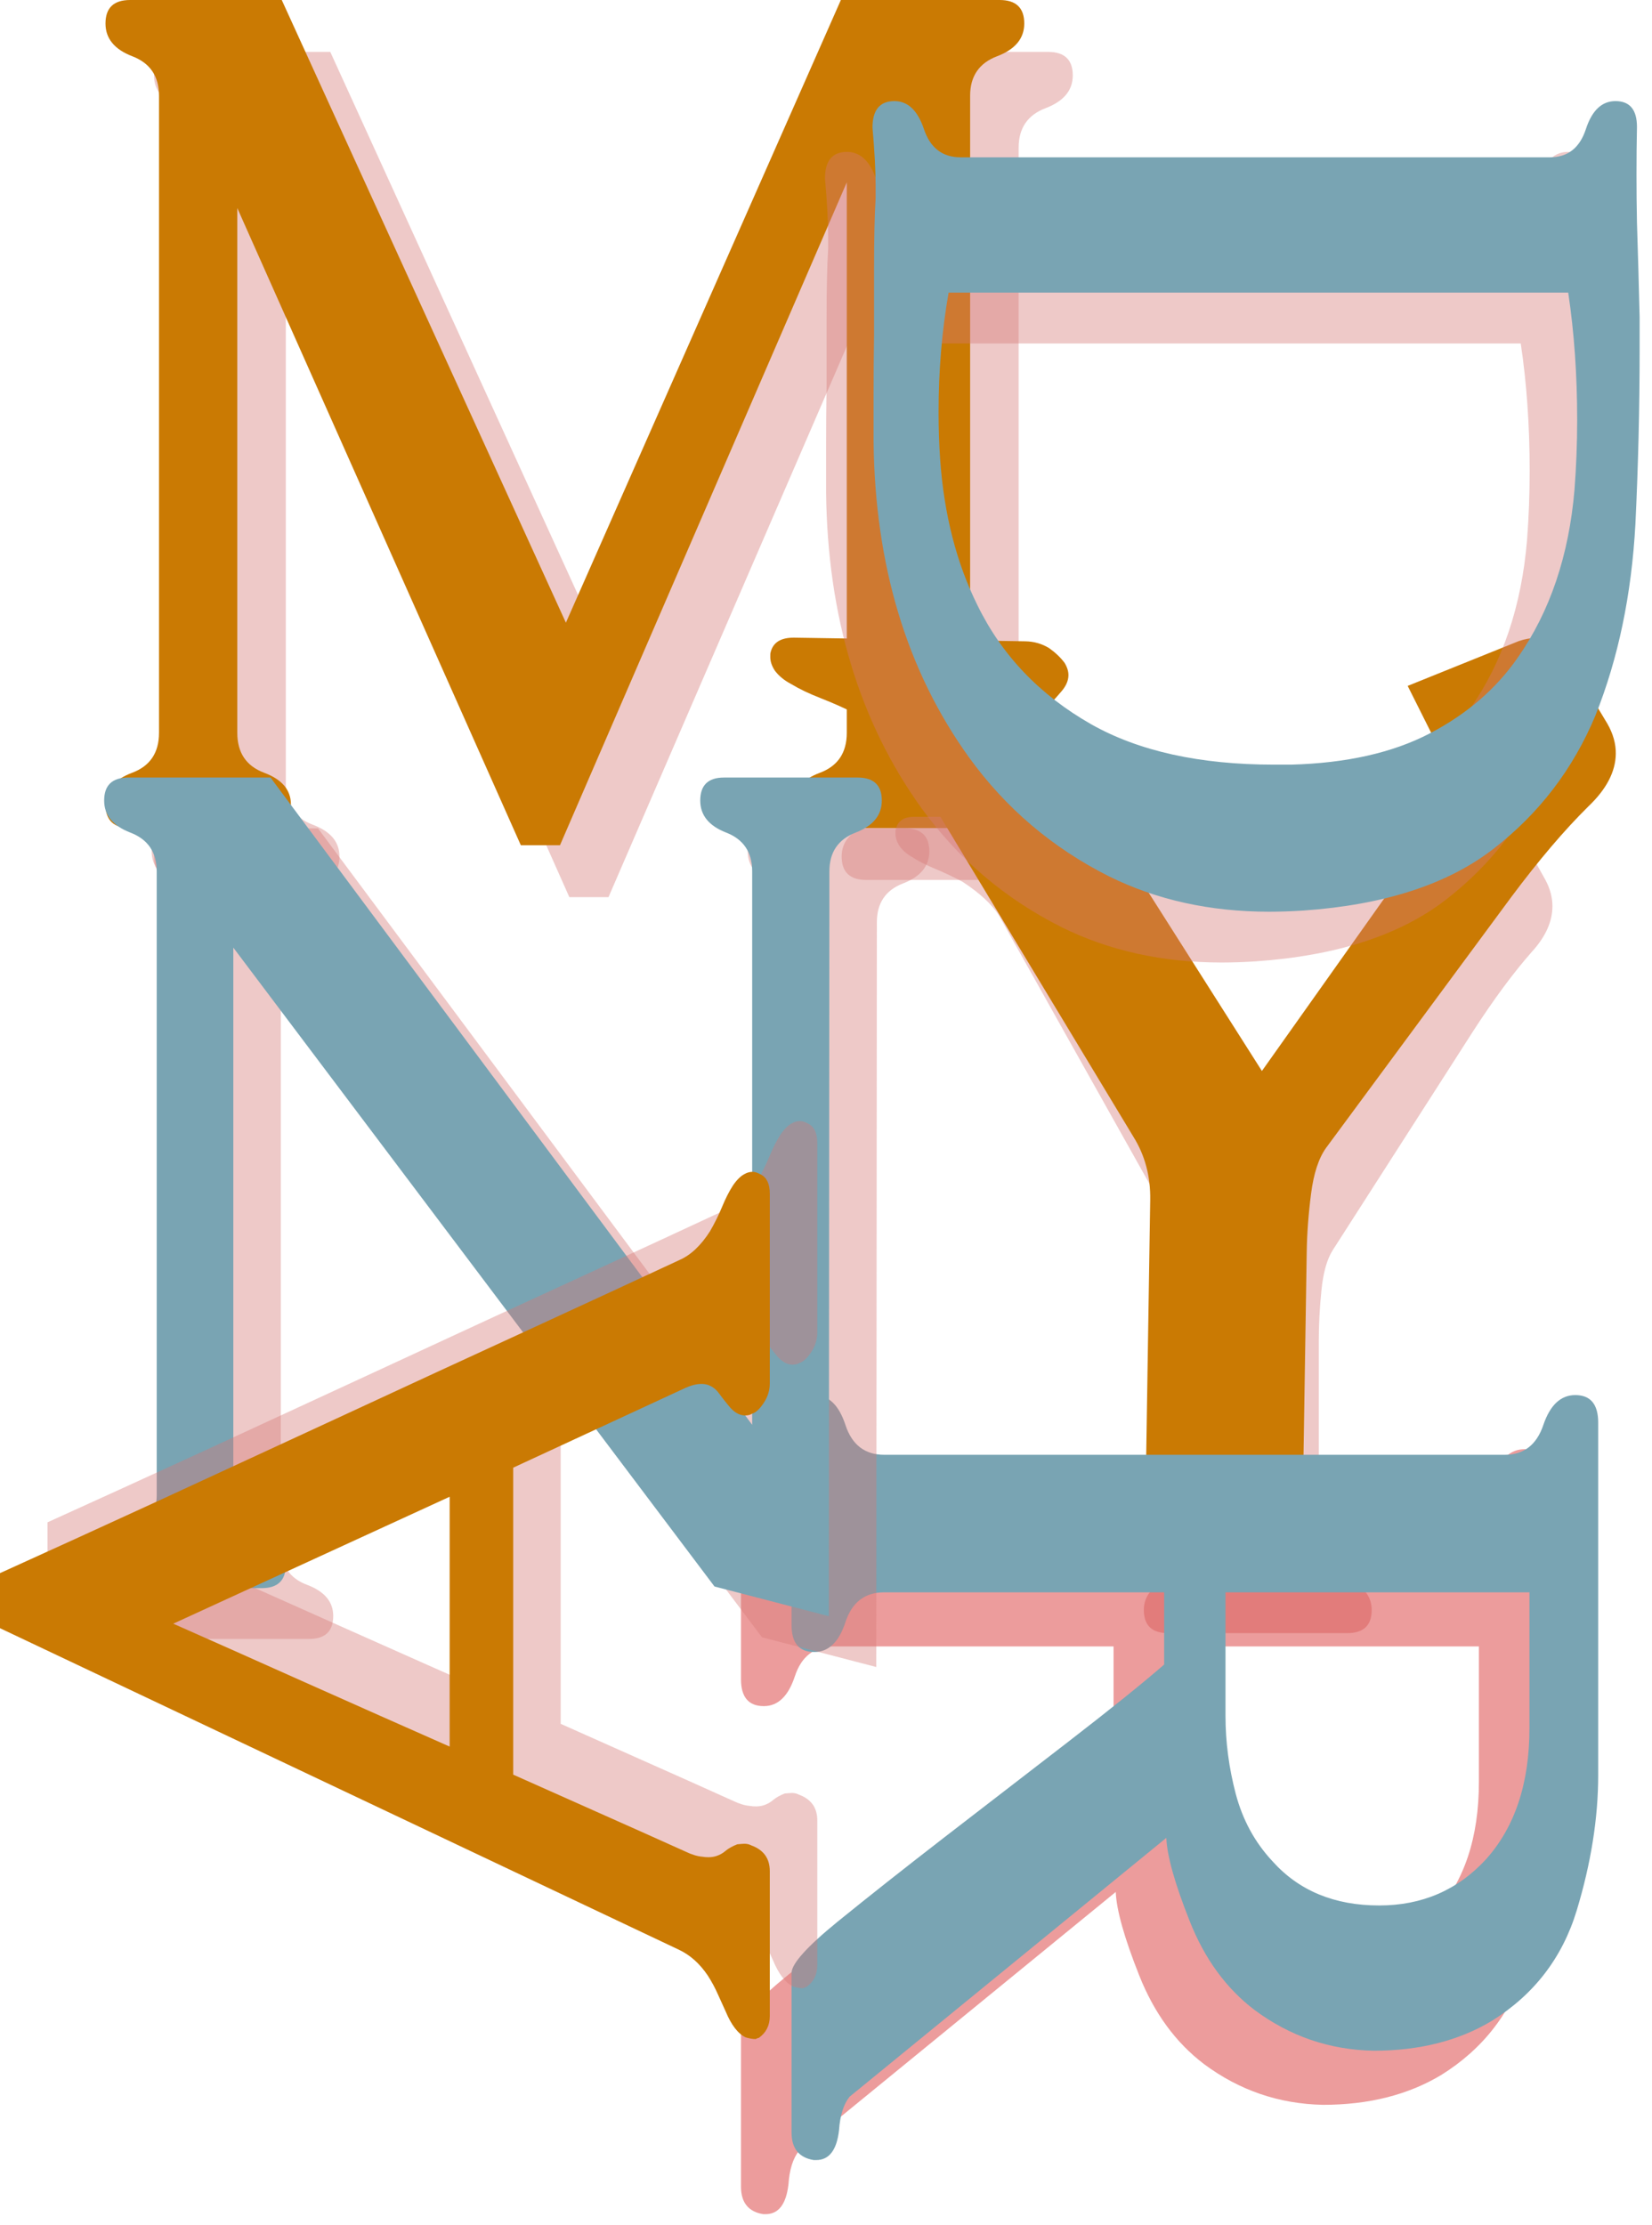
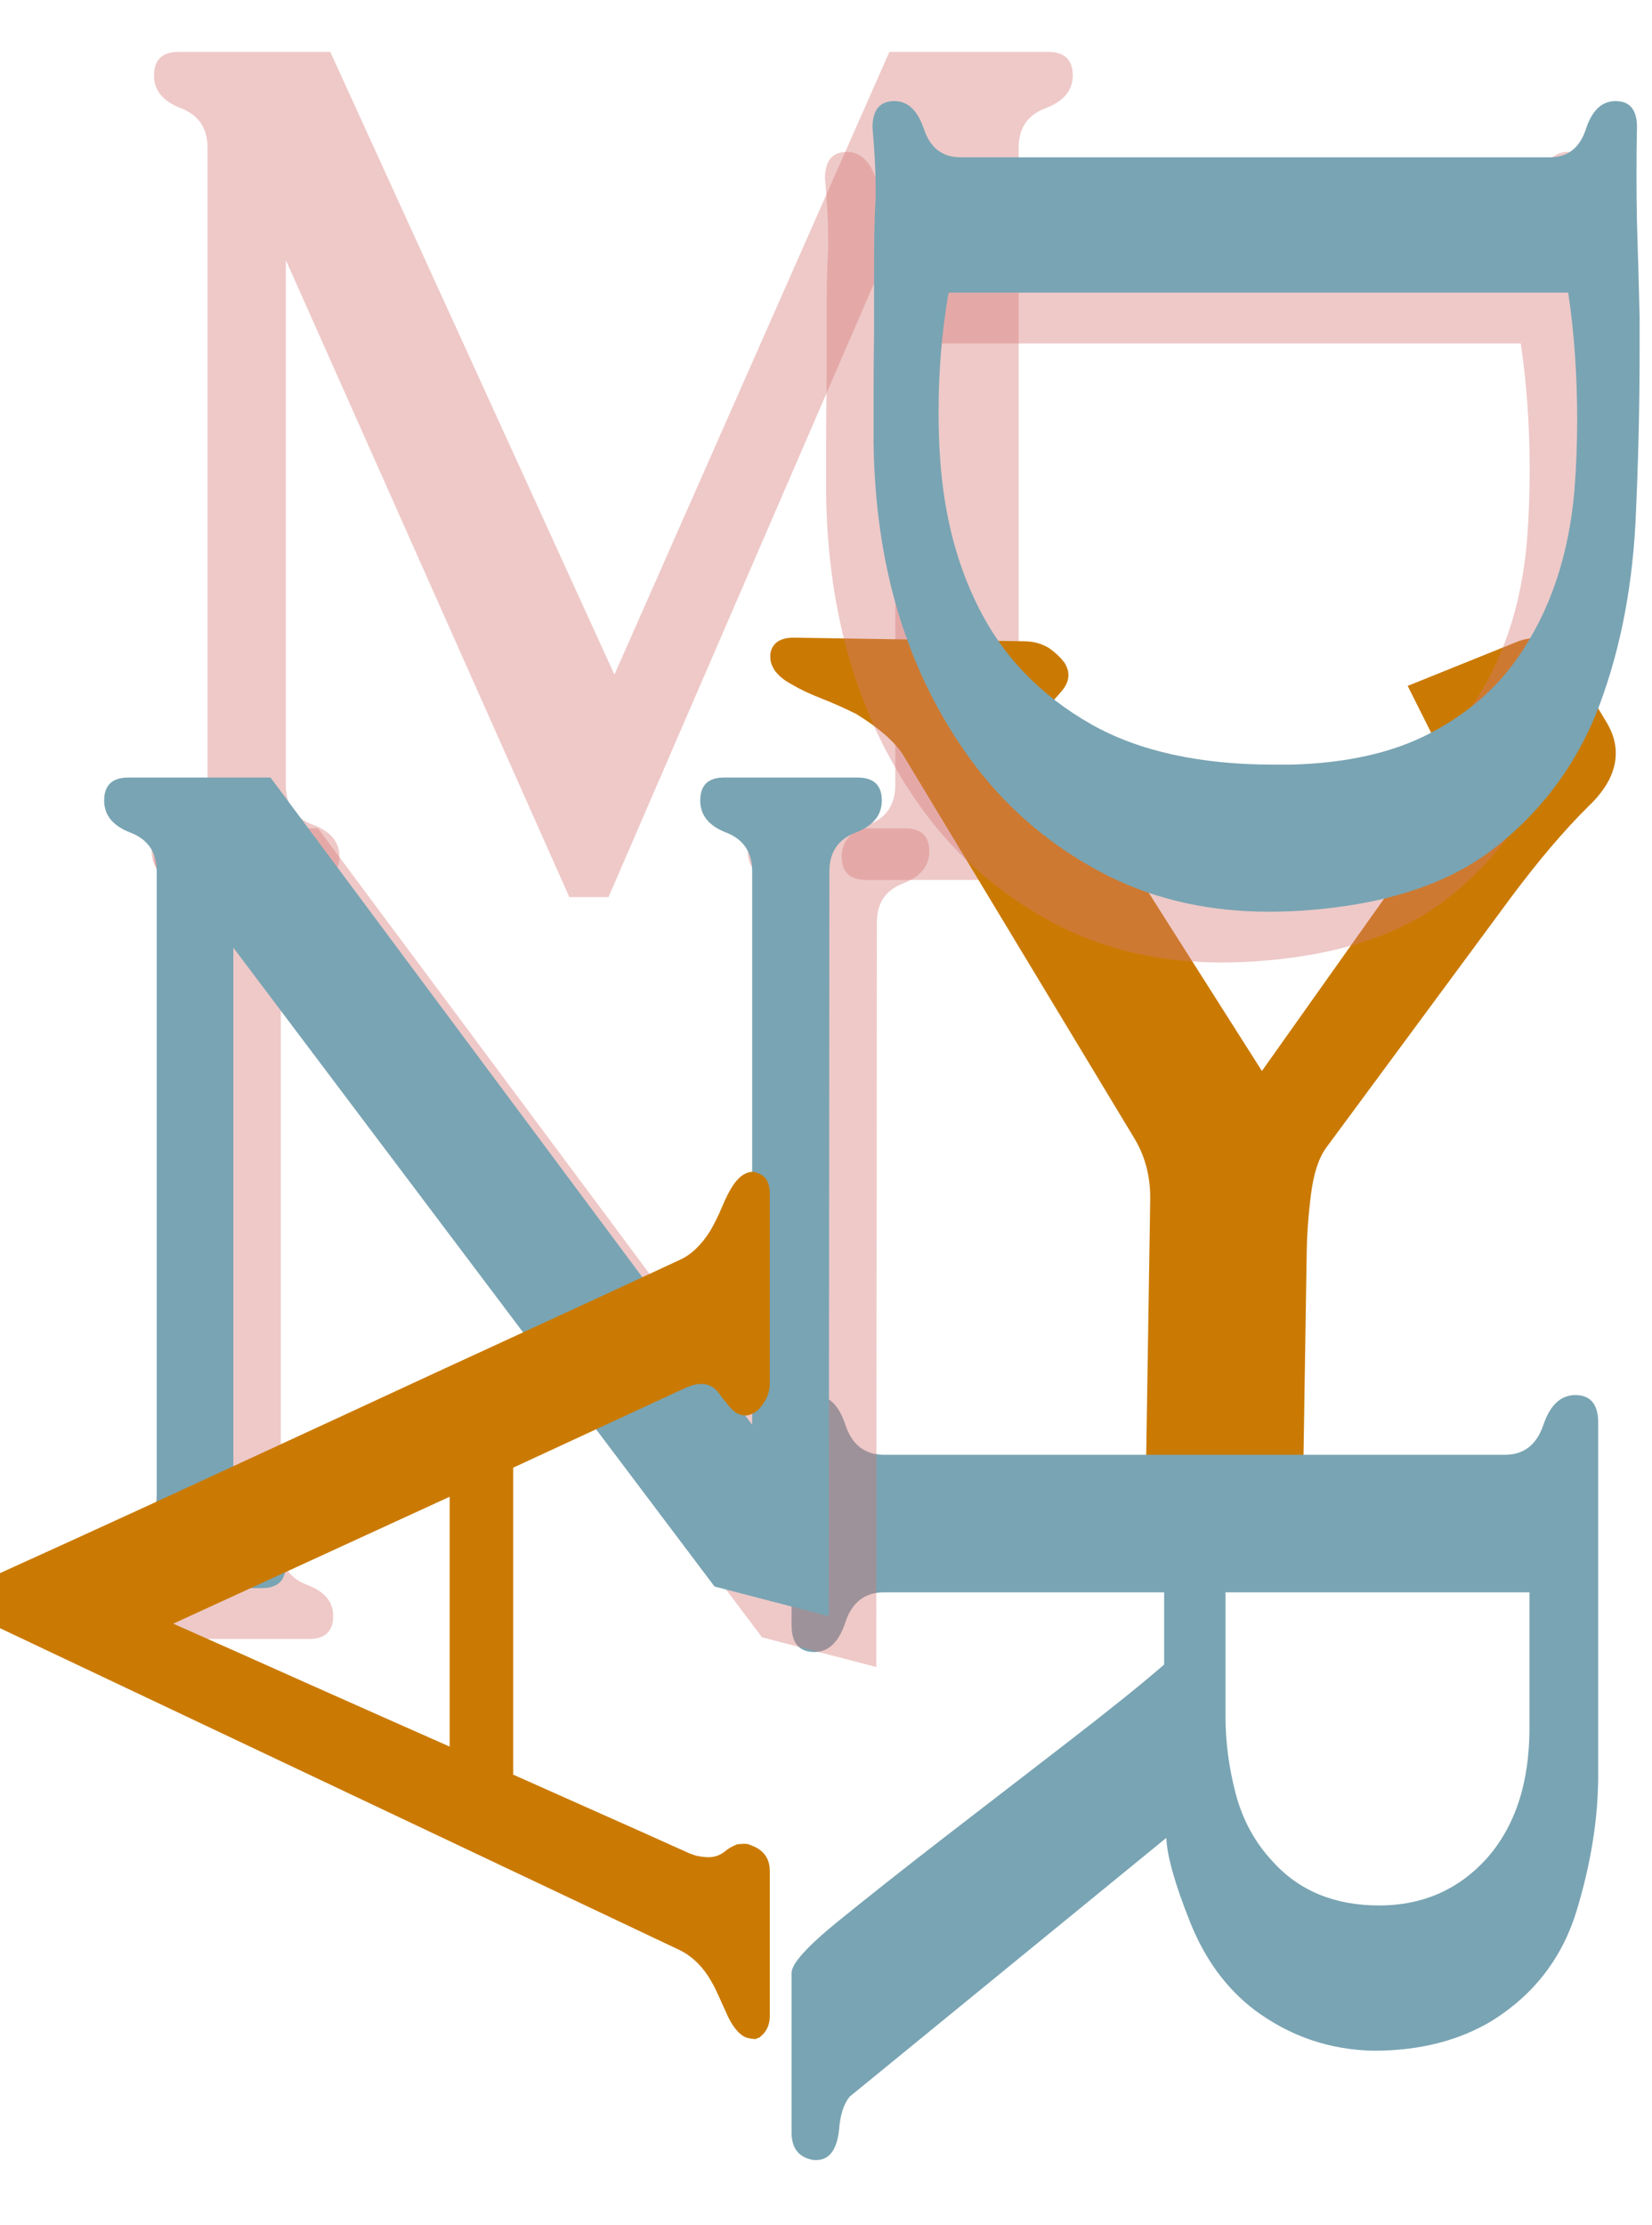
<svg xmlns="http://www.w3.org/2000/svg" width="98" height="132" viewBox="0 0 98 132" fill="none">
  <path d="M60.428 8.76V46.549C60.428 47.73 60.962 48.519 62.033 48.918C63.103 49.313 63.639 49.941 63.639 50.804C63.639 51.733 63.151 52.199 62.177 52.199H51.391C50.416 52.199 49.929 51.733 49.929 50.804C49.929 49.941 50.459 49.313 51.52 48.918C52.581 48.519 53.111 47.73 53.111 46.549V13.896L36.097 53.219H33.775L16.955 15.422V46.549C16.955 47.73 17.485 48.519 18.546 48.918C19.607 49.313 20.137 49.941 20.137 50.804C20.137 51.733 19.65 52.199 18.675 52.199H10.598C9.624 52.199 9.136 51.733 9.136 50.804C9.136 49.941 9.663 49.313 10.72 48.918C11.781 48.519 12.311 47.73 12.311 46.549V8.76C12.311 7.6 11.781 6.818 10.72 6.414C9.663 6.006 9.136 5.36 9.136 4.474C9.136 3.545 9.624 3.079 10.598 3.079H19.593L36.449 40.017L52.76 3.079H62.177C63.151 3.079 63.639 3.545 63.639 4.474C63.639 5.36 63.103 6.006 62.033 6.414C60.962 6.818 60.428 7.6 60.428 8.76Z" fill="#D67976" fill-opacity="0.4" />
-   <path d="M57.55 5.681V43.47C57.55 44.651 58.084 45.44 59.155 45.839C60.225 46.234 60.761 46.862 60.761 47.725C60.761 48.655 60.273 49.12 59.299 49.12H48.513C47.538 49.12 47.051 48.655 47.051 47.725C47.051 46.862 47.581 46.234 48.642 45.839C49.703 45.44 50.233 44.651 50.233 43.47V10.818L33.219 50.14H30.897L14.077 12.343V43.47C14.077 44.651 14.607 45.44 15.668 45.839C16.729 46.234 17.259 46.862 17.259 47.725C17.259 48.655 16.772 49.12 15.797 49.12H7.72C6.746 49.12 6.258 48.655 6.258 47.725C6.258 46.862 6.785 46.234 7.842 45.839C8.903 45.44 9.433 44.651 9.433 43.47V5.681C9.433 4.521 8.903 3.739 7.842 3.335C6.785 2.927 6.258 2.281 6.258 1.395C6.258 0.466 6.746 0 7.72 0H16.714L33.57 36.938L49.882 0H59.299C60.273 0 60.761 0.466 60.761 1.395C60.761 2.281 60.225 2.927 59.155 3.335C58.084 3.739 57.55 4.521 57.55 5.681Z" fill="#CA7A03" />
-   <path d="M70.177 73.769L59.27 54.319C58.849 53.65 58.127 52.981 57.105 52.31C56.561 52.019 56.016 51.762 55.471 51.536C54.93 51.312 54.472 51.076 54.095 50.831C53.78 50.653 53.529 50.43 53.343 50.164C53.194 49.918 53.121 49.685 53.121 49.458V49.29C53.207 48.734 53.572 48.454 54.217 48.454H64.845C65.241 48.454 65.607 48.565 65.942 48.784C66.237 49.01 66.479 49.257 66.666 49.527C66.789 49.748 66.852 49.961 66.852 50.164C66.852 50.455 66.737 50.746 66.508 51.038C66.365 51.237 66.209 51.433 66.042 51.62C65.874 51.81 65.779 51.994 65.756 52.172V52.341C65.756 52.724 65.892 53.129 66.164 53.552L76.04 70.289L83.472 58.214C84.034 57.294 84.357 56.51 84.439 55.86C84.462 55.795 84.475 55.718 84.475 55.63C84.475 55.047 84.254 54.277 83.816 53.315L82.468 50.432L87.542 48.048C87.815 47.937 88.076 47.879 88.331 47.879C88.913 47.879 89.393 48.182 89.771 48.784L91.685 52.211C91.957 52.722 92.093 53.236 92.093 53.752C92.093 54.668 91.685 55.573 90.868 56.466C89.782 57.698 88.624 59.264 87.392 61.165L79.05 74.176C78.715 74.712 78.494 75.502 78.39 76.545C78.285 77.584 78.233 78.582 78.233 79.542V91.311C78.233 92.476 78.756 93.256 79.802 93.649C80.849 94.038 81.372 94.657 81.372 95.504C81.372 96.419 80.888 96.877 79.924 96.877H69.296C68.336 96.877 67.855 96.419 67.855 95.504C67.855 94.657 68.379 94.038 69.425 93.649C70.471 93.256 70.994 92.476 70.994 91.311V76.989C70.994 75.784 70.722 74.71 70.177 73.769Z" fill="#D67976" fill-opacity="0.4" />
  <path d="M67.239 67.438L53.532 44.714C53.002 43.932 52.083 43.143 50.779 42.346C50.082 41.998 49.385 41.69 48.687 41.417C47.994 41.147 47.407 40.865 46.926 40.573C46.523 40.361 46.204 40.098 45.968 39.786C45.781 39.5 45.691 39.228 45.695 38.966L45.698 38.771C45.819 38.13 46.295 37.813 47.127 37.826L60.826 38.042C61.337 38.05 61.806 38.186 62.234 38.445C62.611 38.713 62.918 39.004 63.153 39.32C63.309 39.578 63.386 39.825 63.382 40.06C63.377 40.397 63.223 40.732 62.922 41.065C62.734 41.292 62.53 41.515 62.311 41.729C62.091 41.945 61.965 42.156 61.932 42.362L61.929 42.557C61.922 43.001 62.09 43.471 62.433 43.967L74.859 63.53L84.658 49.711C85.4 48.657 85.83 47.757 85.948 47.007C85.979 46.932 85.997 46.844 85.998 46.742C86.009 46.068 85.739 45.172 85.191 44.05L83.506 40.687L90.09 38.032C90.443 37.909 90.781 37.847 91.109 37.853C91.86 37.864 92.473 38.224 92.95 38.928L95.354 42.932C95.696 43.53 95.862 44.127 95.852 44.723C95.836 45.783 95.293 46.821 94.223 47.838C92.801 49.242 91.281 51.03 89.657 53.205L78.668 68.088C78.226 68.702 77.928 69.611 77.775 70.815C77.62 72.015 77.534 73.169 77.517 74.28L77.303 87.895C77.282 89.243 77.942 90.156 79.283 90.632C80.625 91.103 81.288 91.83 81.273 92.81C81.256 93.868 80.624 94.388 79.382 94.369L65.682 94.153C64.444 94.134 63.833 93.594 63.85 92.536C63.865 91.556 64.551 90.851 65.907 90.422C67.263 89.988 67.951 89.097 67.973 87.748L68.233 71.18C68.255 69.785 67.924 68.537 67.239 67.438Z" fill="#CA7A03" />
-   <path d="M47.397 127.588C47.042 128.032 46.834 128.693 46.773 129.573C46.639 130.754 46.186 131.344 45.412 131.344H45.276C44.398 131.2 43.957 130.656 43.957 129.711V120.243C43.957 119.7 44.871 118.683 46.702 117.192C48.536 115.704 50.645 114.037 53.03 112.193C55.418 110.353 57.86 108.469 60.354 106.543C62.852 104.614 64.755 103.085 66.059 101.95V97.665H49.454C48.307 97.665 47.54 98.255 47.153 99.436C46.766 100.616 46.152 101.207 45.312 101.207C44.408 101.207 43.957 100.674 43.957 99.612V87.598C43.957 86.51 44.408 85.965 45.312 85.965C46.152 85.965 46.766 86.555 47.153 87.736C47.54 88.917 48.307 89.507 49.454 89.507H86.269C87.396 89.507 88.157 88.917 88.555 87.736C88.957 86.555 89.587 85.965 90.447 85.965C91.354 85.965 91.809 86.51 91.809 87.598V108.513C91.809 111.062 91.382 113.738 90.533 116.54C89.682 119.34 88.007 121.519 85.509 123.08C83.546 124.264 81.204 124.858 78.486 124.858C75.877 124.806 73.523 124.001 71.427 122.443C69.744 121.165 68.462 119.409 67.578 117.176C66.693 114.947 66.231 113.299 66.188 112.231L47.397 127.588ZM87.731 97.665H69.7V105.002C69.7 106.539 69.902 108.08 70.309 109.625C70.719 111.173 71.445 112.503 72.487 113.619C74.053 115.367 76.164 116.241 78.816 116.241C81.356 116.241 83.467 115.33 85.144 113.512C86.867 111.595 87.731 108.996 87.731 105.715V97.665Z" fill="#CF0909" fill-opacity="0.4" />
  <path d="M50.397 124.379C50.042 124.823 49.834 125.485 49.773 126.364C49.639 127.545 49.185 128.135 48.411 128.135H48.275C47.397 127.992 46.957 127.447 46.957 126.502V117.034C46.957 116.492 47.87 115.474 49.701 113.983C51.536 112.495 53.645 110.828 56.03 108.984C58.418 107.144 60.86 105.26 63.354 103.334C65.852 101.405 67.754 99.876 69.059 98.741V94.456H52.453C51.307 94.456 50.54 95.046 50.153 96.227C49.766 97.407 49.151 97.998 48.311 97.998C47.408 97.998 46.957 97.465 46.957 96.403V84.389C46.957 83.301 47.408 82.756 48.311 82.756C49.151 82.756 49.766 83.347 50.153 84.527C50.54 85.708 51.307 86.298 52.453 86.298H89.269C90.396 86.298 91.157 85.708 91.555 84.527C91.956 83.347 92.587 82.756 93.447 82.756C94.353 82.756 94.808 83.301 94.808 84.389V105.304C94.808 107.853 94.382 110.529 93.533 113.331C92.682 116.131 91.007 118.31 88.509 119.871C86.545 121.055 84.204 121.649 81.486 121.649C78.877 121.598 76.523 120.793 74.426 119.234C72.744 117.956 71.461 116.2 70.578 113.967C69.693 111.738 69.231 110.09 69.188 109.022L50.397 124.379ZM90.731 94.456H72.699V101.793C72.699 103.33 72.902 104.871 73.308 106.416C73.719 107.964 74.444 109.294 75.487 110.41C77.053 112.158 79.164 113.032 81.815 113.032C84.356 113.032 86.466 112.122 88.143 110.303C89.867 108.386 90.731 105.787 90.731 102.506V94.456Z" fill="#79A4B3" />
  <path d="M47.439 87.532V54.704C47.439 53.569 46.924 52.802 45.898 52.404C44.869 52.005 44.357 51.373 44.357 50.502C44.357 49.594 44.825 49.138 45.762 49.138H53.695C54.65 49.138 55.129 49.594 55.129 50.502C55.129 51.373 54.609 52.005 53.573 52.404C52.536 52.802 52.018 53.569 52.018 54.704L51.982 98.887L45.203 97.123L16.658 59.227V91.695C16.658 92.851 17.176 93.624 18.213 94.011C19.249 94.4 19.768 95.015 19.768 95.858C19.768 96.767 19.29 97.223 18.335 97.223H10.43C9.473 97.223 8.997 96.767 8.997 95.858C8.997 95.015 9.514 94.4 10.552 94.011C11.593 93.624 12.114 92.851 12.114 91.695V54.704C12.114 53.569 11.593 52.802 10.552 52.404C9.514 52.005 8.997 51.373 8.997 50.502C8.997 49.594 9.473 49.138 10.43 49.138H18.865L47.439 87.532Z" fill="#D67976" fill-opacity="0.4" />
  <path d="M44.621 84.519V51.69C44.621 50.555 44.107 49.789 43.081 49.39C42.052 48.991 41.54 48.359 41.54 47.489C41.54 46.58 42.007 46.124 42.944 46.124H50.878C51.833 46.124 52.311 46.58 52.311 47.489C52.311 48.359 51.792 48.991 50.756 49.39C49.719 49.789 49.201 50.555 49.201 51.69L49.165 95.873L42.385 94.11L13.841 56.213V88.682C13.841 89.837 14.358 90.61 15.396 90.997C16.431 91.386 16.951 92.001 16.951 92.845C16.951 93.753 16.473 94.209 15.518 94.209H7.613C6.656 94.209 6.179 93.753 6.179 92.845C6.179 92.001 6.697 91.386 7.735 90.997C8.776 90.61 9.297 89.837 9.297 88.682V51.69C9.297 50.555 8.776 49.789 7.735 49.39C6.697 48.991 6.179 48.359 6.179 47.489C6.179 46.58 6.656 46.124 7.613 46.124H16.048L44.621 84.519Z" fill="#79A4B3" />
  <path d="M74.497 57.027C73.789 57.073 73.115 57.096 72.476 57.096C68.968 57.096 65.803 56.399 62.98 55.003C59.615 53.311 56.845 50.957 54.666 47.942C50.972 42.809 49.087 36.561 49.005 29.197V26.529C49.005 25.241 49.016 24.032 49.033 22.903V19.001C49.033 17.14 49.066 15.731 49.127 14.776V14.01C49.127 13.145 49.066 12.003 48.94 10.583C48.94 9.534 49.376 9.011 50.245 9.011C51.037 9.011 51.621 9.565 51.993 10.675C52.366 11.788 53.092 12.346 54.172 12.346H89.124C90.184 12.346 90.896 11.788 91.26 10.675C91.621 9.565 92.207 9.011 93.015 9.011C93.865 9.011 94.291 9.521 94.291 10.544C94.271 11.48 94.262 12.423 94.262 13.373C94.262 14.309 94.271 15.254 94.291 16.21C94.352 18.115 94.406 19.992 94.449 21.837V23.8C94.449 27.219 94.364 30.658 94.198 34.119C93.969 38.294 93.18 42.07 91.833 45.443C90.503 48.636 88.481 51.281 85.763 53.378C83.043 55.479 79.288 56.694 74.497 57.027ZM90.213 20.373H53.455C53.058 22.637 52.861 25 52.861 27.465C52.861 28.415 52.891 29.345 52.954 30.255C53.183 33.521 53.921 36.408 55.168 38.919C56.619 41.893 58.87 44.247 61.919 45.98C64.743 47.574 68.355 48.372 72.755 48.372H73.78C77.057 48.283 79.795 47.668 81.993 46.524C84.195 45.378 85.938 43.875 87.225 42.016C89.135 39.281 90.256 35.961 90.586 32.057C90.69 30.702 90.743 29.324 90.743 27.925C90.743 25.241 90.566 22.723 90.213 20.373Z" fill="#D67976" fill-opacity="0.4" />
  <path d="M77.314 54.014C76.606 54.059 75.933 54.083 75.293 54.083C71.785 54.083 68.621 53.385 65.797 51.989C62.432 50.297 59.662 47.943 57.484 44.928C53.789 39.796 51.904 33.547 51.822 26.183V23.515C51.822 22.227 51.833 21.018 51.851 19.889V15.987C51.851 14.126 51.883 12.717 51.944 11.762V10.996C51.944 10.131 51.883 8.989 51.758 7.569C51.758 6.52 52.193 5.997 53.062 5.997C53.854 5.997 54.438 6.551 54.811 7.661C55.183 8.774 55.909 9.332 56.989 9.332H91.941C93.002 9.332 93.713 8.774 94.077 7.661C94.439 6.551 95.025 5.997 95.833 5.997C96.682 5.997 97.108 6.507 97.108 7.531C97.088 8.466 97.08 9.409 97.08 10.36C97.08 11.295 97.088 12.24 97.108 13.196C97.169 15.101 97.223 16.978 97.266 18.823V20.786C97.266 24.206 97.182 27.644 97.015 31.105C96.786 35.28 95.997 39.056 94.65 42.429C93.321 45.622 91.298 48.267 88.58 50.364C85.86 52.465 82.105 53.68 77.314 54.014ZM93.03 17.359H56.273C55.875 19.623 55.678 21.986 55.678 24.451C55.678 25.401 55.708 26.331 55.771 27.241C56 30.508 56.738 33.394 57.985 35.905C59.437 38.88 61.687 41.233 64.736 42.966C67.56 44.56 71.172 45.358 75.572 45.358H76.597C79.874 45.27 82.612 44.654 84.81 43.51C87.012 42.364 88.755 40.861 90.042 39.002C91.952 36.267 93.073 32.947 93.403 29.043C93.507 27.688 93.561 26.31 93.561 24.911C93.561 22.227 93.383 19.709 93.03 17.359Z" fill="#79A4B3" />
-   <path d="M2.817 90.305C5.56 89.063 8.706 87.627 12.256 85.996C15.802 84.361 19.451 82.674 23.206 80.936C26.962 79.194 30.615 77.507 34.164 75.876C37.715 74.241 40.704 72.859 43.13 71.728C43.794 71.437 44.397 70.87 44.936 70.026C45.205 69.562 45.443 69.079 45.652 68.577C45.858 68.077 46.075 67.65 46.305 67.297C46.534 66.965 46.761 66.743 46.985 66.63C47.134 66.544 47.292 66.5 47.458 66.5C47.602 66.5 47.767 66.553 47.953 66.661C48.306 66.841 48.483 67.218 48.483 67.795V79.05C48.483 79.449 48.369 79.828 48.139 80.185C47.89 80.564 47.652 80.786 47.423 80.852C47.319 80.919 47.184 80.951 47.021 80.951C46.668 80.951 46.337 80.752 46.025 80.353C45.839 80.129 45.658 79.897 45.48 79.656C45.305 79.41 45.092 79.242 44.843 79.15C44.719 79.104 44.583 79.081 44.434 79.081C44.144 79.081 43.823 79.161 43.474 79.318L33.261 84.049V102.257C34.757 102.928 36.391 103.656 38.163 104.442C39.937 105.23 41.707 106.021 43.474 106.819C43.846 106.999 44.18 107.1 44.47 107.125C44.595 107.146 44.719 107.156 44.843 107.156C45.006 107.156 45.161 107.133 45.308 107.087C45.514 107.022 45.701 106.916 45.867 106.773C46.036 106.631 46.265 106.502 46.555 106.389C46.761 106.37 46.905 106.359 46.985 106.359C47.134 106.359 47.27 106.393 47.394 106.458C48.12 106.725 48.483 107.233 48.483 107.984V116.578C48.483 117.136 48.265 117.567 47.831 117.874C47.788 117.874 47.727 117.897 47.645 117.943C47.478 117.943 47.279 117.91 47.05 117.843C46.597 117.625 46.203 117.113 45.867 116.31C45.724 115.999 45.57 115.656 45.402 115.283C45.235 114.905 45.036 114.537 44.807 114.179C44.33 113.469 43.759 112.958 43.094 112.645L2.817 93.571V90.305ZM29.492 85.774L13.094 93.302C15.106 94.192 17.688 95.342 20.841 96.752C23.995 98.159 26.879 99.439 29.492 100.593V85.774Z" fill="#D67976" fill-opacity="0.4" />
  <path d="M0 93.318C2.743 92.076 5.889 90.641 9.438 89.01C12.984 87.375 16.634 85.688 20.389 83.95C24.145 82.207 27.798 80.521 31.347 78.89C34.898 77.255 37.887 75.873 40.312 74.742C40.977 74.451 41.579 73.883 42.118 73.04C42.387 72.576 42.626 72.093 42.835 71.591C43.041 71.091 43.258 70.663 43.487 70.311C43.717 69.979 43.944 69.757 44.168 69.644C44.317 69.558 44.474 69.513 44.641 69.513C44.785 69.513 44.949 69.567 45.136 69.674C45.489 69.855 45.666 70.232 45.666 70.809V82.064C45.666 82.462 45.551 82.842 45.322 83.198C45.073 83.578 44.835 83.8 44.605 83.865C44.501 83.933 44.367 83.965 44.204 83.965C43.851 83.965 43.52 83.766 43.208 83.367C43.022 83.143 42.84 82.911 42.663 82.669C42.488 82.424 42.274 82.255 42.025 82.163C41.902 82.117 41.766 82.094 41.617 82.094C41.327 82.094 41.006 82.175 40.657 82.332L30.444 87.062V105.271C31.94 105.942 33.574 106.67 35.346 107.456C37.12 108.243 38.89 109.035 40.657 109.832C41.029 110.013 41.362 110.114 41.653 110.139C41.778 110.16 41.902 110.17 42.025 110.17C42.188 110.17 42.344 110.147 42.491 110.101C42.697 110.036 42.883 109.93 43.05 109.786C43.219 109.645 43.448 109.516 43.738 109.403C43.944 109.384 44.087 109.372 44.168 109.372C44.317 109.372 44.453 109.407 44.577 109.472C45.302 109.738 45.666 110.246 45.666 110.998V119.592C45.666 120.15 45.447 120.581 45.014 120.888C44.971 120.888 44.91 120.911 44.828 120.957C44.661 120.957 44.462 120.924 44.233 120.857C43.779 120.639 43.385 120.127 43.05 119.324C42.907 119.013 42.753 118.67 42.584 118.296C42.418 117.919 42.219 117.551 41.989 117.192C41.513 116.483 40.941 115.971 40.277 115.659L0 96.584V93.318ZM26.674 88.787L10.277 96.316C12.289 97.205 14.871 98.355 18.024 99.766C21.177 101.173 24.062 102.453 26.674 103.607V88.787Z" fill="#CA7A03" />
</svg>